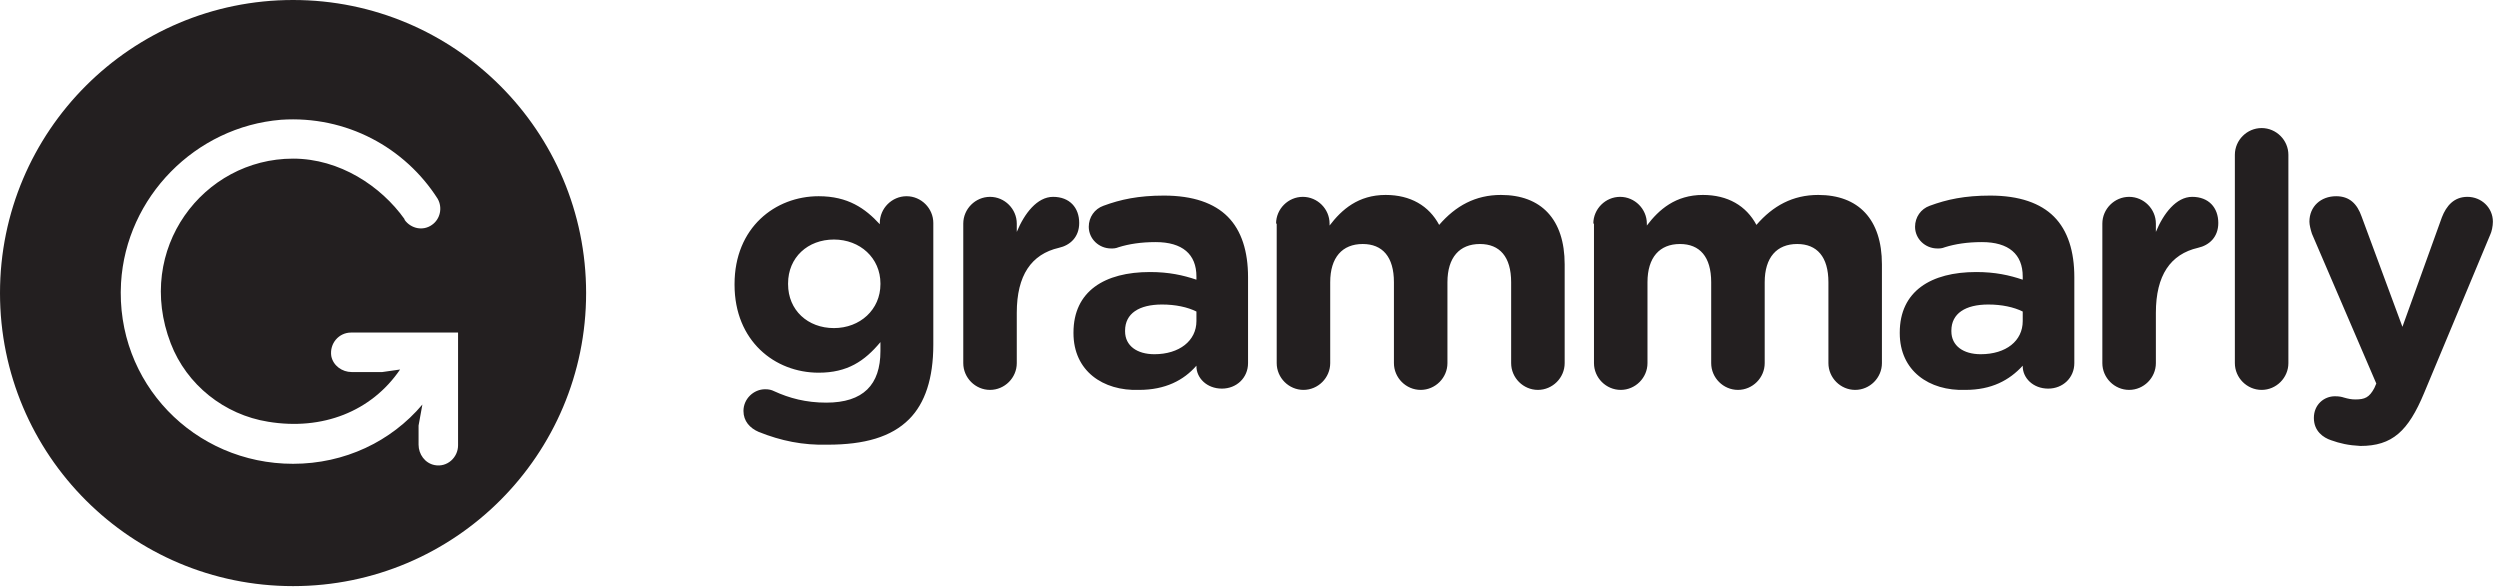
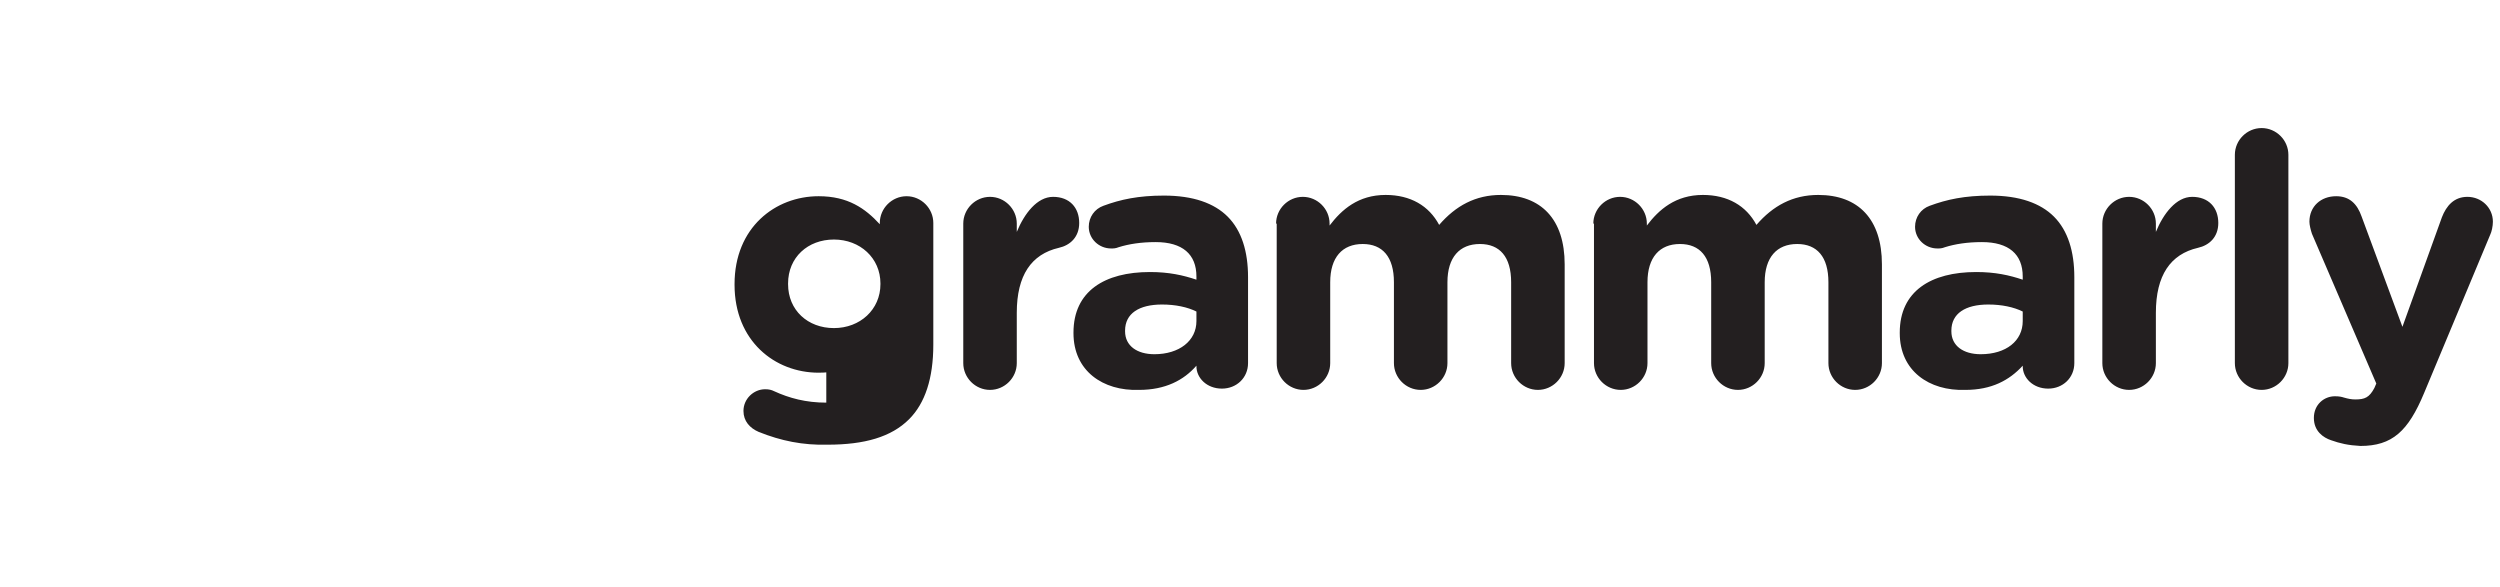
<svg xmlns="http://www.w3.org/2000/svg" width="166" height="39" viewBox="0 0 166 39" fill="none">
-   <path d="M50.382 28.681C49.789 28.427 49.366 27.962 49.366 27.285C49.366 26.481 50.043 25.846 50.805 25.846C51.059 25.846 51.228 25.889 51.397 25.973C52.412 26.439 53.512 26.735 54.866 26.735C57.319 26.735 58.461 25.55 58.461 23.308V22.716C57.404 23.985 56.262 24.747 54.358 24.747C51.439 24.747 48.774 22.631 48.774 18.909V18.867C48.774 15.102 51.481 13.029 54.358 13.029C56.304 13.029 57.446 13.833 58.419 14.89V14.806C58.419 13.833 59.223 13.029 60.196 13.029C61.169 13.029 61.972 13.833 61.972 14.806V22.885C61.972 25.127 61.422 26.777 60.365 27.835C59.181 29.019 57.404 29.527 54.95 29.527C53.3 29.569 51.862 29.273 50.382 28.681V28.681ZM58.461 18.867V18.824C58.461 17.132 57.108 15.905 55.373 15.905C53.639 15.905 52.328 17.09 52.328 18.824V18.867C52.328 20.601 53.639 21.785 55.373 21.785C57.108 21.785 58.461 20.559 58.461 18.867ZM63.961 14.848C63.961 13.875 64.764 13.071 65.737 13.071C66.71 13.071 67.514 13.875 67.514 14.848V15.398C68.022 14.171 68.868 13.071 69.925 13.071C71.025 13.071 71.659 13.79 71.659 14.806C71.659 15.736 71.067 16.286 70.306 16.456C68.487 16.878 67.514 18.274 67.514 20.77V24.112C67.514 25.085 66.71 25.889 65.737 25.889C64.764 25.889 63.961 25.085 63.961 24.112V14.848V14.848ZM71.279 22.124V22.082C71.279 19.332 73.352 18.063 76.355 18.063C77.624 18.063 78.555 18.274 79.443 18.571V18.359C79.443 16.878 78.512 16.075 76.736 16.075C75.763 16.075 74.959 16.202 74.282 16.413C74.071 16.498 73.944 16.498 73.775 16.498C72.971 16.498 72.294 15.863 72.294 15.059C72.294 14.425 72.675 13.875 73.267 13.664C74.409 13.241 75.594 12.987 77.286 12.987C79.232 12.987 80.627 13.494 81.516 14.383C82.447 15.313 82.87 16.709 82.87 18.401V24.112C82.87 25.085 82.108 25.804 81.135 25.804C80.12 25.804 79.443 25.085 79.443 24.324V24.281C78.597 25.254 77.37 25.889 75.636 25.889C73.225 25.973 71.279 24.62 71.279 22.124ZM79.443 21.32V20.686C78.851 20.39 78.047 20.22 77.159 20.22C75.636 20.22 74.705 20.813 74.705 21.955V21.997C74.705 22.97 75.509 23.52 76.651 23.52C78.301 23.52 79.443 22.631 79.443 21.32V21.32ZM84.731 14.848C84.731 13.875 85.535 13.071 86.507 13.071C87.481 13.071 88.284 13.875 88.284 14.848V14.975C89.088 13.917 90.188 12.944 92.007 12.944C93.657 12.944 94.883 13.664 95.56 14.933C96.66 13.664 97.971 12.944 99.663 12.944C102.328 12.944 103.894 14.552 103.894 17.555V24.112C103.894 25.085 103.09 25.889 102.117 25.889C101.144 25.889 100.34 25.085 100.34 24.112V18.74C100.34 17.048 99.579 16.202 98.267 16.202C96.914 16.202 96.11 17.09 96.11 18.74V24.112C96.11 25.085 95.306 25.889 94.333 25.889C93.36 25.889 92.557 25.085 92.557 24.112V18.74C92.557 17.048 91.795 16.202 90.484 16.202C89.13 16.202 88.326 17.09 88.326 18.74V24.112C88.326 25.085 87.523 25.889 86.55 25.889C85.577 25.889 84.773 25.085 84.773 24.112V14.848H84.731ZM105.797 14.848C105.797 13.875 106.601 13.071 107.574 13.071C108.547 13.071 109.351 13.875 109.351 14.848V14.975C110.154 13.917 111.254 12.944 113.073 12.944C114.723 12.944 115.95 13.664 116.627 14.933C117.726 13.664 119.038 12.944 120.73 12.944C123.395 12.944 124.96 14.552 124.96 17.555V24.112C124.96 25.085 124.156 25.889 123.183 25.889C122.21 25.889 121.407 25.085 121.407 24.112V18.74C121.407 17.048 120.645 16.202 119.334 16.202C117.98 16.202 117.176 17.09 117.176 18.74V24.112C117.176 25.085 116.373 25.889 115.4 25.889C114.427 25.889 113.623 25.085 113.623 24.112V18.74C113.623 17.048 112.862 16.202 111.55 16.202C110.197 16.202 109.393 17.09 109.393 18.74V24.112C109.393 25.085 108.589 25.889 107.616 25.889C106.643 25.889 105.84 25.085 105.84 24.112V14.848H105.797ZM126.144 22.124V22.082C126.144 19.332 128.217 18.063 131.221 18.063C132.49 18.063 133.42 18.274 134.309 18.571V18.359C134.309 16.878 133.378 16.075 131.601 16.075C130.628 16.075 129.825 16.202 129.148 16.413C128.936 16.498 128.809 16.498 128.64 16.498C127.837 16.498 127.16 15.863 127.16 15.059C127.16 14.425 127.54 13.875 128.133 13.664C129.275 13.241 130.459 12.987 132.151 12.987C134.097 12.987 135.493 13.494 136.382 14.383C137.312 15.313 137.735 16.709 137.735 18.401V24.112C137.735 25.085 136.974 25.804 136.001 25.804C134.986 25.804 134.309 25.085 134.309 24.324V24.281C133.42 25.254 132.236 25.889 130.502 25.889C128.09 25.973 126.144 24.62 126.144 22.124ZM134.309 21.32V20.686C133.717 20.39 132.913 20.22 132.024 20.22C130.502 20.22 129.571 20.813 129.571 21.955V21.997C129.571 22.97 130.375 23.52 131.517 23.52C133.209 23.52 134.309 22.631 134.309 21.32V21.32ZM139.596 14.848C139.596 13.875 140.4 13.071 141.373 13.071C142.346 13.071 143.15 13.875 143.15 14.848V15.398C143.657 14.171 144.504 13.071 145.561 13.071C146.661 13.071 147.295 13.79 147.295 14.806C147.295 15.736 146.703 16.286 145.942 16.456C144.123 16.878 143.15 18.274 143.15 20.77V24.112C143.15 25.085 142.346 25.889 141.373 25.889C140.4 25.889 139.596 25.085 139.596 24.112V14.848ZM148.395 10.279C148.395 9.306 149.199 8.503 150.172 8.503C151.145 8.503 151.949 9.306 151.949 10.279V24.112C151.949 25.085 151.145 25.889 150.172 25.889C149.199 25.889 148.395 25.085 148.395 24.112V10.279ZM154.783 29.231C154.275 29.061 153.641 28.638 153.641 27.75C153.641 26.862 154.318 26.312 155.037 26.312C155.333 26.312 155.502 26.354 155.629 26.396C155.925 26.481 156.137 26.523 156.39 26.523C157.025 26.523 157.321 26.396 157.659 25.762L157.786 25.466L153.514 15.525C153.429 15.271 153.345 14.933 153.345 14.721C153.345 13.706 154.106 13.029 155.121 13.029C156.01 13.029 156.517 13.537 156.813 14.383L159.521 21.701L162.143 14.425C162.44 13.664 162.947 13.071 163.836 13.071C164.766 13.071 165.528 13.79 165.528 14.721C165.528 15.017 165.443 15.398 165.358 15.567L160.959 26.1C159.901 28.638 158.844 29.611 156.729 29.611C155.925 29.569 155.375 29.442 154.783 29.231Z" fill="#231F20" />
-   <path fill-rule="evenodd" clip-rule="evenodd" d="M38.918 19.459C38.918 30.206 30.206 38.918 19.459 38.918C8.712 38.918 0 30.206 0 19.459C0 8.712 8.712 0 19.459 0C30.206 0 38.918 8.712 38.918 19.459ZM21.997 23.647C21.87 22.801 22.505 22.082 23.308 22.082H30.415V29.569C30.415 30.373 29.696 31.05 28.85 30.88C28.215 30.753 27.793 30.161 27.793 29.527V28.258L28.046 26.862C25.974 29.315 22.885 30.796 19.459 30.796C12.902 30.796 7.657 25.423 8.037 18.782C8.376 13.071 12.987 8.418 18.655 7.953C23.012 7.657 26.904 9.814 29.061 13.198C29.4 13.79 29.231 14.552 28.681 14.932C28.089 15.356 27.285 15.186 26.862 14.594V14.552C25.297 12.352 22.547 10.533 19.459 10.533C13.494 10.533 8.926 16.54 11.337 22.801C12.395 25.55 14.89 27.538 17.809 28.004C21.405 28.596 24.662 27.327 26.566 24.535L25.381 24.704H23.351C22.716 24.704 22.124 24.281 21.997 23.647Z" fill="#231F20" />
+   <path d="M50.382 28.681C49.789 28.427 49.366 27.962 49.366 27.285C49.366 26.481 50.043 25.846 50.805 25.846C51.059 25.846 51.228 25.889 51.397 25.973C52.412 26.439 53.512 26.735 54.866 26.735V22.716C57.404 23.985 56.262 24.747 54.358 24.747C51.439 24.747 48.774 22.631 48.774 18.909V18.867C48.774 15.102 51.481 13.029 54.358 13.029C56.304 13.029 57.446 13.833 58.419 14.89V14.806C58.419 13.833 59.223 13.029 60.196 13.029C61.169 13.029 61.972 13.833 61.972 14.806V22.885C61.972 25.127 61.422 26.777 60.365 27.835C59.181 29.019 57.404 29.527 54.95 29.527C53.3 29.569 51.862 29.273 50.382 28.681V28.681ZM58.461 18.867V18.824C58.461 17.132 57.108 15.905 55.373 15.905C53.639 15.905 52.328 17.09 52.328 18.824V18.867C52.328 20.601 53.639 21.785 55.373 21.785C57.108 21.785 58.461 20.559 58.461 18.867ZM63.961 14.848C63.961 13.875 64.764 13.071 65.737 13.071C66.71 13.071 67.514 13.875 67.514 14.848V15.398C68.022 14.171 68.868 13.071 69.925 13.071C71.025 13.071 71.659 13.79 71.659 14.806C71.659 15.736 71.067 16.286 70.306 16.456C68.487 16.878 67.514 18.274 67.514 20.77V24.112C67.514 25.085 66.71 25.889 65.737 25.889C64.764 25.889 63.961 25.085 63.961 24.112V14.848V14.848ZM71.279 22.124V22.082C71.279 19.332 73.352 18.063 76.355 18.063C77.624 18.063 78.555 18.274 79.443 18.571V18.359C79.443 16.878 78.512 16.075 76.736 16.075C75.763 16.075 74.959 16.202 74.282 16.413C74.071 16.498 73.944 16.498 73.775 16.498C72.971 16.498 72.294 15.863 72.294 15.059C72.294 14.425 72.675 13.875 73.267 13.664C74.409 13.241 75.594 12.987 77.286 12.987C79.232 12.987 80.627 13.494 81.516 14.383C82.447 15.313 82.87 16.709 82.87 18.401V24.112C82.87 25.085 82.108 25.804 81.135 25.804C80.12 25.804 79.443 25.085 79.443 24.324V24.281C78.597 25.254 77.37 25.889 75.636 25.889C73.225 25.973 71.279 24.62 71.279 22.124ZM79.443 21.32V20.686C78.851 20.39 78.047 20.22 77.159 20.22C75.636 20.22 74.705 20.813 74.705 21.955V21.997C74.705 22.97 75.509 23.52 76.651 23.52C78.301 23.52 79.443 22.631 79.443 21.32V21.32ZM84.731 14.848C84.731 13.875 85.535 13.071 86.507 13.071C87.481 13.071 88.284 13.875 88.284 14.848V14.975C89.088 13.917 90.188 12.944 92.007 12.944C93.657 12.944 94.883 13.664 95.56 14.933C96.66 13.664 97.971 12.944 99.663 12.944C102.328 12.944 103.894 14.552 103.894 17.555V24.112C103.894 25.085 103.09 25.889 102.117 25.889C101.144 25.889 100.34 25.085 100.34 24.112V18.74C100.34 17.048 99.579 16.202 98.267 16.202C96.914 16.202 96.11 17.09 96.11 18.74V24.112C96.11 25.085 95.306 25.889 94.333 25.889C93.36 25.889 92.557 25.085 92.557 24.112V18.74C92.557 17.048 91.795 16.202 90.484 16.202C89.13 16.202 88.326 17.09 88.326 18.74V24.112C88.326 25.085 87.523 25.889 86.55 25.889C85.577 25.889 84.773 25.085 84.773 24.112V14.848H84.731ZM105.797 14.848C105.797 13.875 106.601 13.071 107.574 13.071C108.547 13.071 109.351 13.875 109.351 14.848V14.975C110.154 13.917 111.254 12.944 113.073 12.944C114.723 12.944 115.95 13.664 116.627 14.933C117.726 13.664 119.038 12.944 120.73 12.944C123.395 12.944 124.96 14.552 124.96 17.555V24.112C124.96 25.085 124.156 25.889 123.183 25.889C122.21 25.889 121.407 25.085 121.407 24.112V18.74C121.407 17.048 120.645 16.202 119.334 16.202C117.98 16.202 117.176 17.09 117.176 18.74V24.112C117.176 25.085 116.373 25.889 115.4 25.889C114.427 25.889 113.623 25.085 113.623 24.112V18.74C113.623 17.048 112.862 16.202 111.55 16.202C110.197 16.202 109.393 17.09 109.393 18.74V24.112C109.393 25.085 108.589 25.889 107.616 25.889C106.643 25.889 105.84 25.085 105.84 24.112V14.848H105.797ZM126.144 22.124V22.082C126.144 19.332 128.217 18.063 131.221 18.063C132.49 18.063 133.42 18.274 134.309 18.571V18.359C134.309 16.878 133.378 16.075 131.601 16.075C130.628 16.075 129.825 16.202 129.148 16.413C128.936 16.498 128.809 16.498 128.64 16.498C127.837 16.498 127.16 15.863 127.16 15.059C127.16 14.425 127.54 13.875 128.133 13.664C129.275 13.241 130.459 12.987 132.151 12.987C134.097 12.987 135.493 13.494 136.382 14.383C137.312 15.313 137.735 16.709 137.735 18.401V24.112C137.735 25.085 136.974 25.804 136.001 25.804C134.986 25.804 134.309 25.085 134.309 24.324V24.281C133.42 25.254 132.236 25.889 130.502 25.889C128.09 25.973 126.144 24.62 126.144 22.124ZM134.309 21.32V20.686C133.717 20.39 132.913 20.22 132.024 20.22C130.502 20.22 129.571 20.813 129.571 21.955V21.997C129.571 22.97 130.375 23.52 131.517 23.52C133.209 23.52 134.309 22.631 134.309 21.32V21.32ZM139.596 14.848C139.596 13.875 140.4 13.071 141.373 13.071C142.346 13.071 143.15 13.875 143.15 14.848V15.398C143.657 14.171 144.504 13.071 145.561 13.071C146.661 13.071 147.295 13.79 147.295 14.806C147.295 15.736 146.703 16.286 145.942 16.456C144.123 16.878 143.15 18.274 143.15 20.77V24.112C143.15 25.085 142.346 25.889 141.373 25.889C140.4 25.889 139.596 25.085 139.596 24.112V14.848ZM148.395 10.279C148.395 9.306 149.199 8.503 150.172 8.503C151.145 8.503 151.949 9.306 151.949 10.279V24.112C151.949 25.085 151.145 25.889 150.172 25.889C149.199 25.889 148.395 25.085 148.395 24.112V10.279ZM154.783 29.231C154.275 29.061 153.641 28.638 153.641 27.75C153.641 26.862 154.318 26.312 155.037 26.312C155.333 26.312 155.502 26.354 155.629 26.396C155.925 26.481 156.137 26.523 156.39 26.523C157.025 26.523 157.321 26.396 157.659 25.762L157.786 25.466L153.514 15.525C153.429 15.271 153.345 14.933 153.345 14.721C153.345 13.706 154.106 13.029 155.121 13.029C156.01 13.029 156.517 13.537 156.813 14.383L159.521 21.701L162.143 14.425C162.44 13.664 162.947 13.071 163.836 13.071C164.766 13.071 165.528 13.79 165.528 14.721C165.528 15.017 165.443 15.398 165.358 15.567L160.959 26.1C159.901 28.638 158.844 29.611 156.729 29.611C155.925 29.569 155.375 29.442 154.783 29.231Z" fill="#231F20" />
</svg>